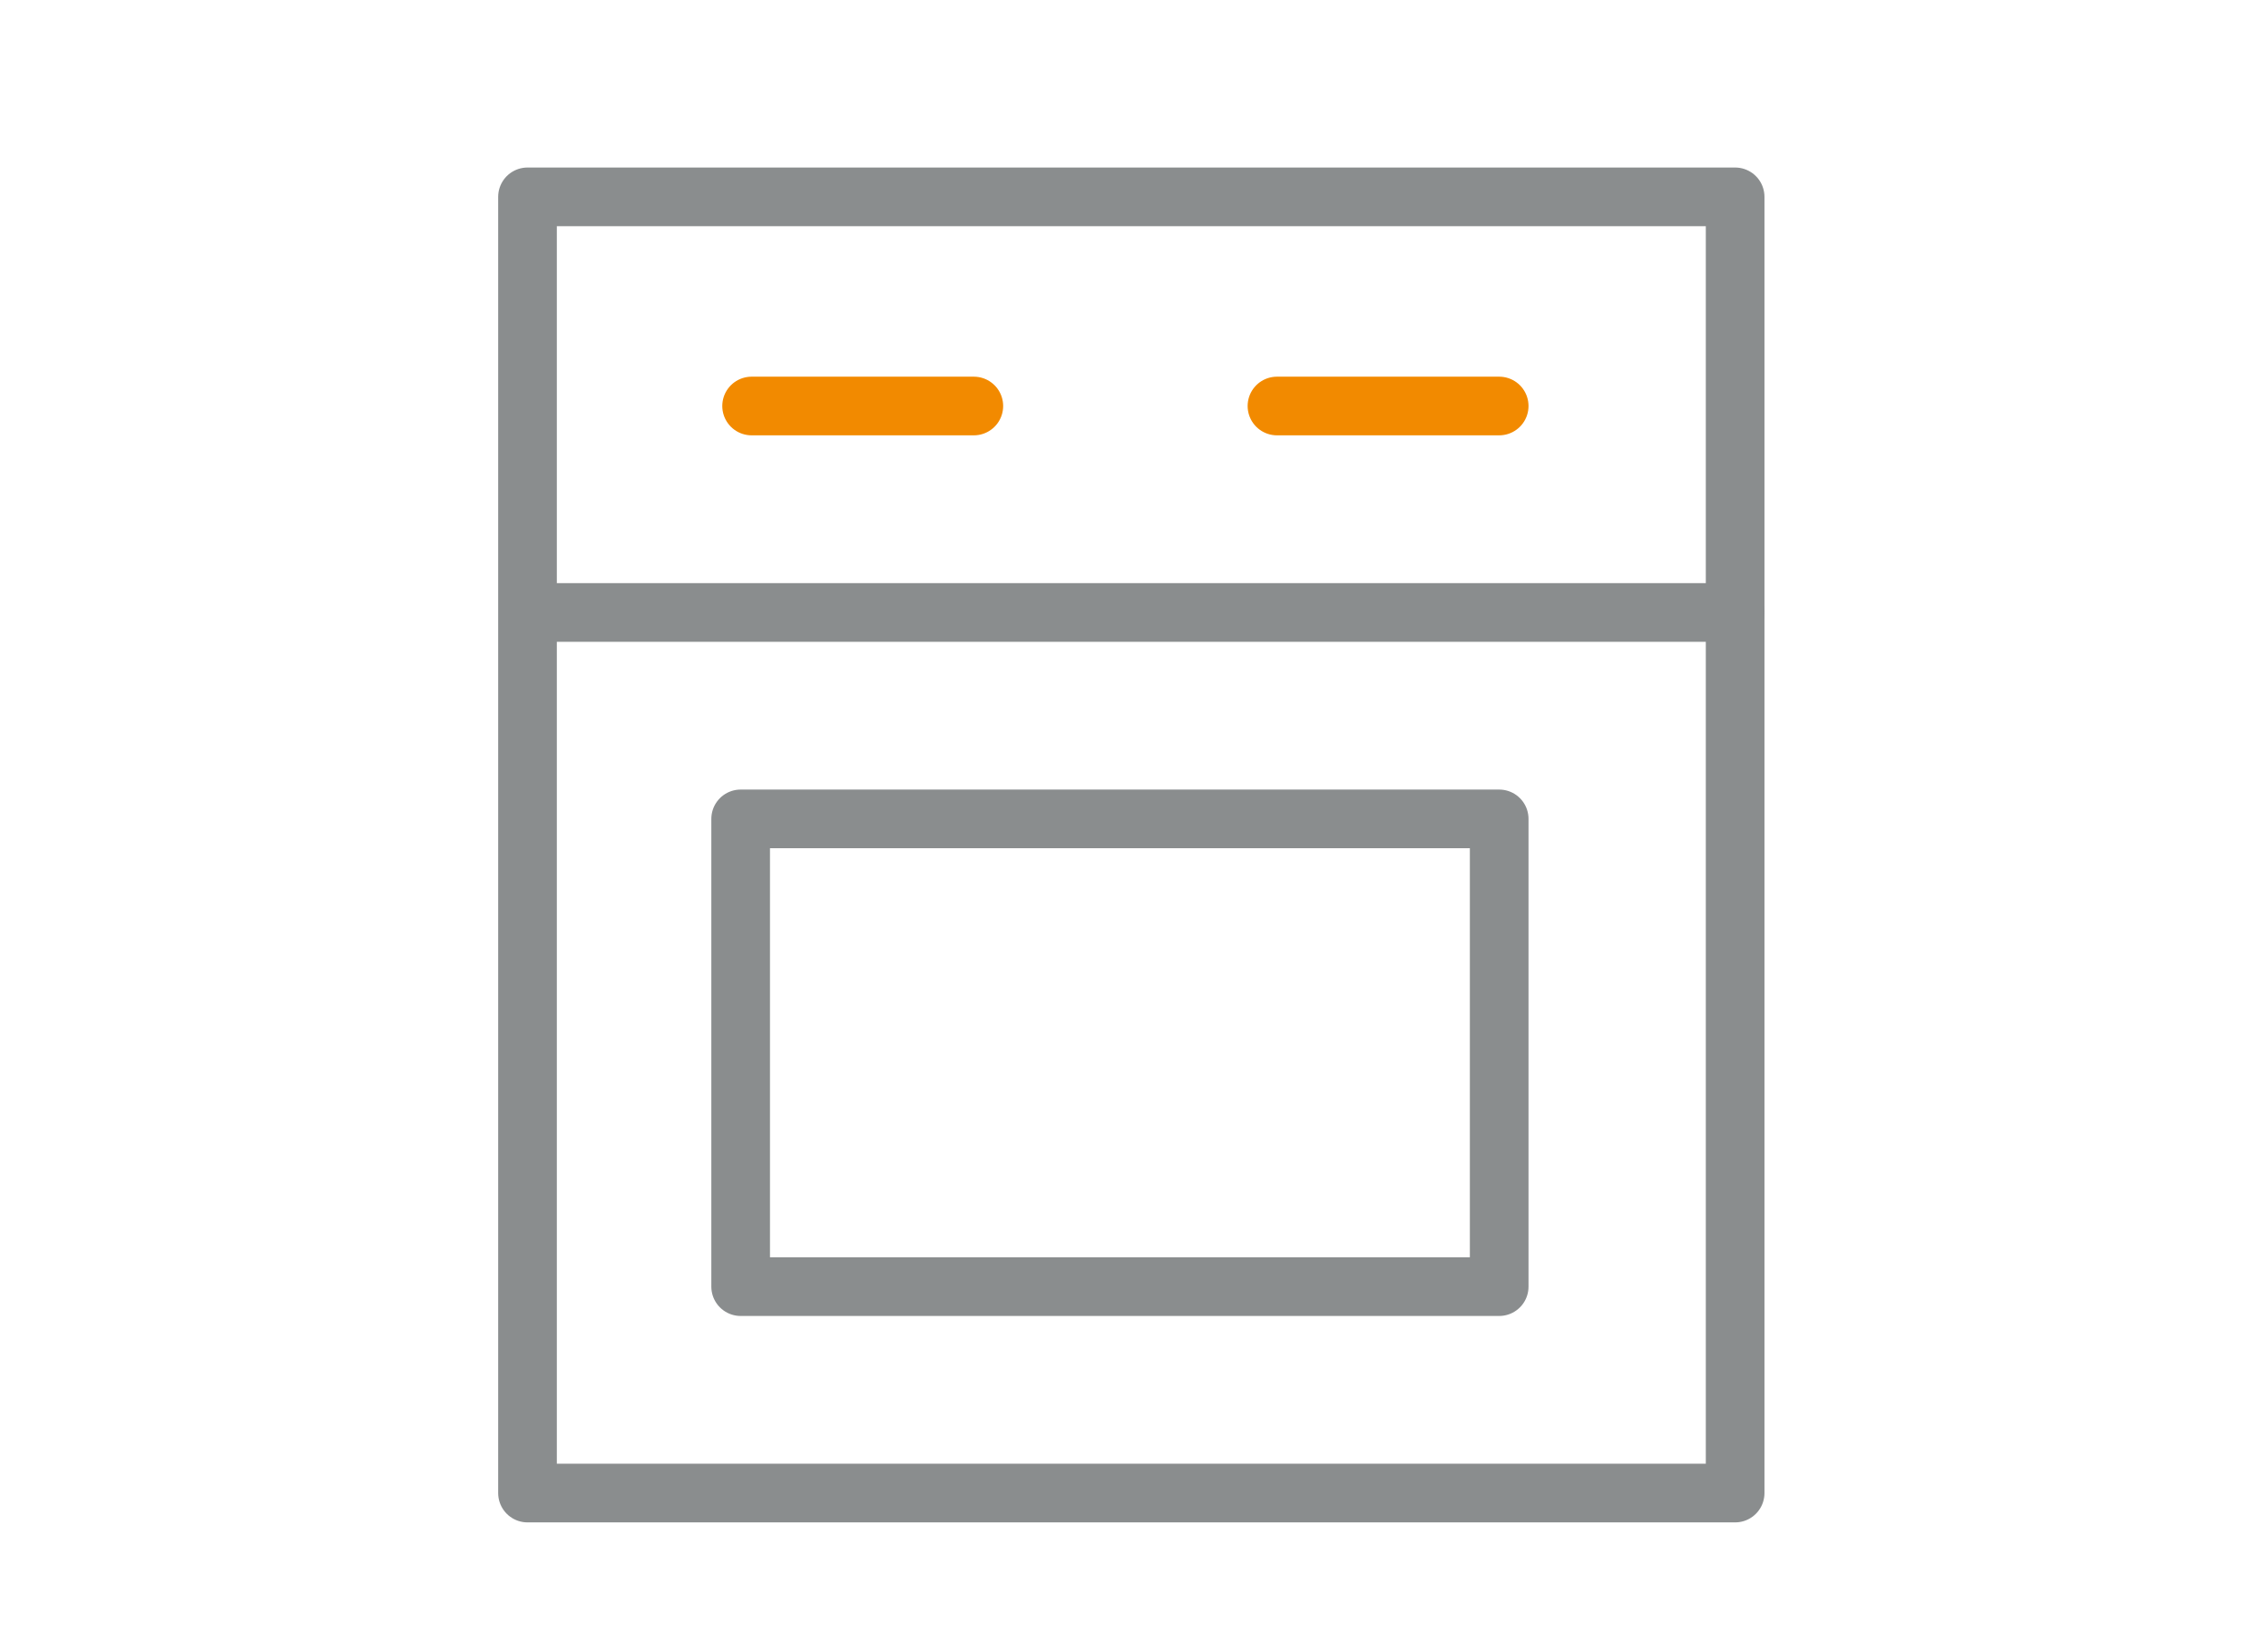
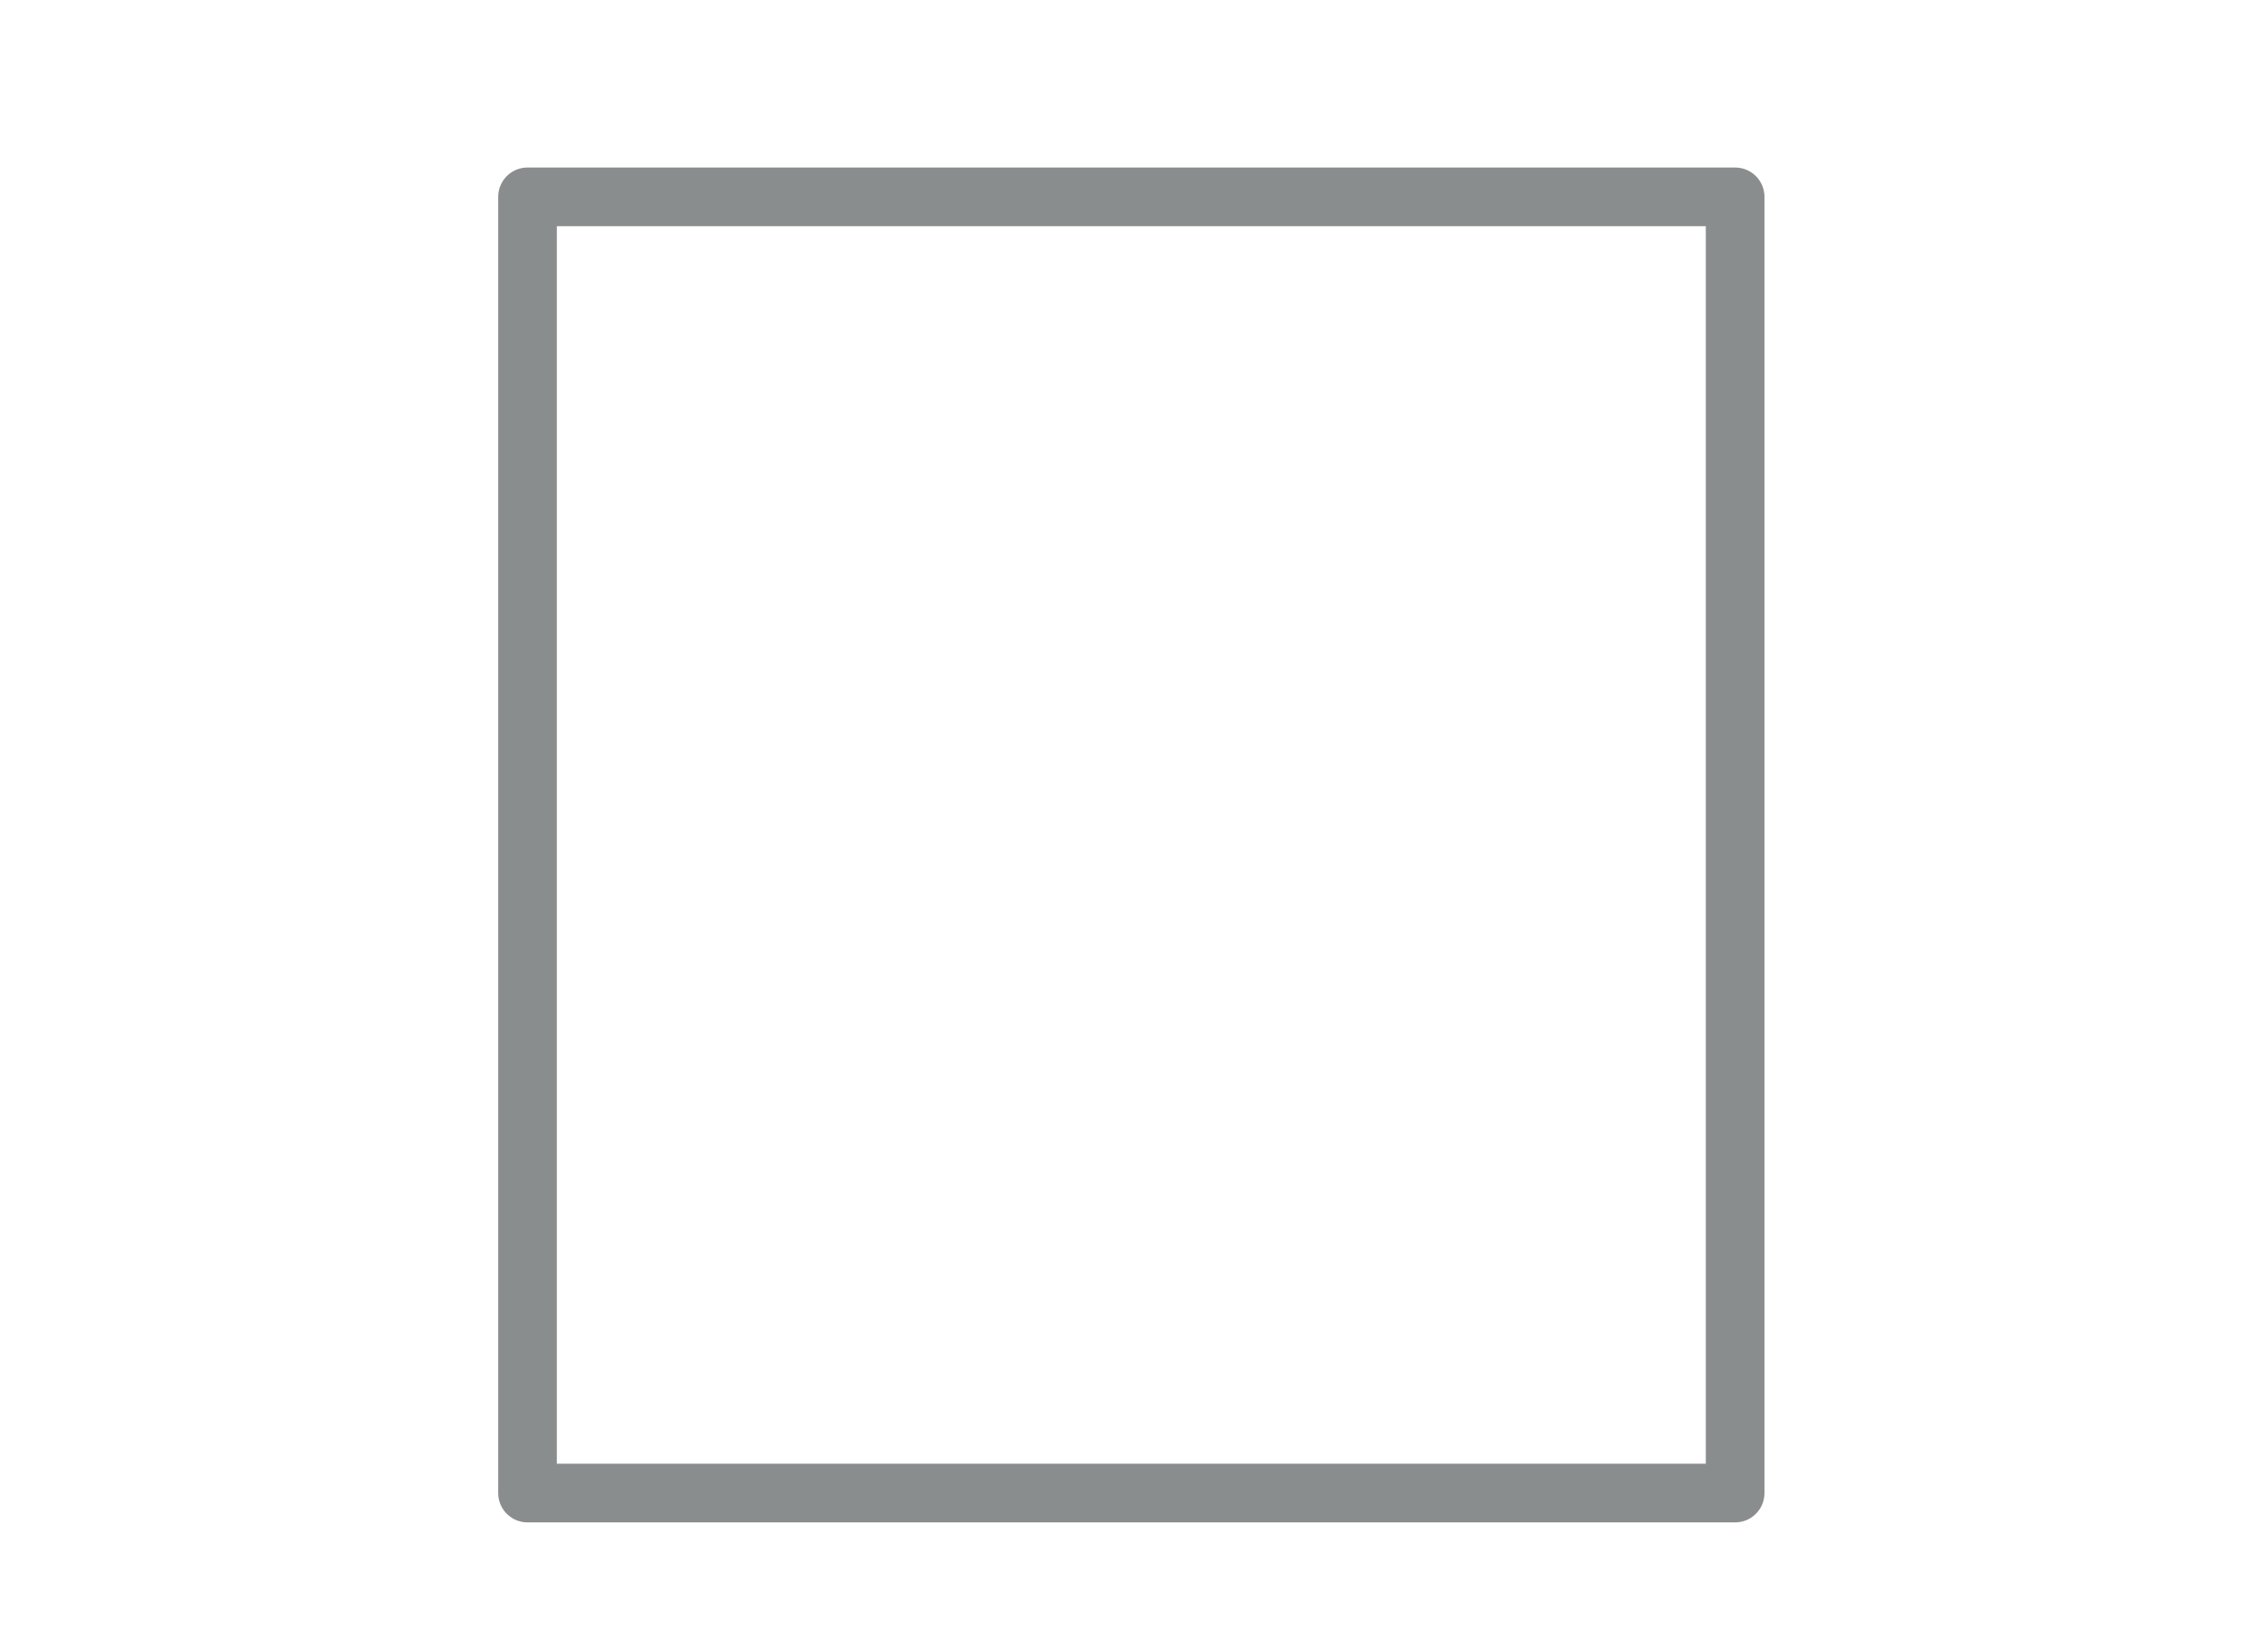
<svg xmlns="http://www.w3.org/2000/svg" width="58" height="42" viewBox="0 0 58 42">
  <g fill="none" fill-rule="evenodd" stroke-linecap="round" stroke-linejoin="round" stroke-width="1.5" transform="translate(13 5)">
    <polygon stroke="#8A8D8E" points=".49 33.183 31.373 33.183 31.373 .034 .49 .034" />
-     <polygon stroke="#8A8D8E" points="5.941 27.904 25.339 27.904 25.339 15.942 5.941 15.942" />
-     <line x1=".963" x2="31.373" y1="1.31" y2="1.31" stroke="#8A8D8E" transform="translate(0 9.353)" />
-     <line x1="6.221" x2="11.904" y1="5.383" y2="5.383" stroke="#F28A00" />
-     <line x1="19.656" x2="25.339" y1="5.383" y2="5.383" stroke="#F28A00" />
  </g>
</svg>